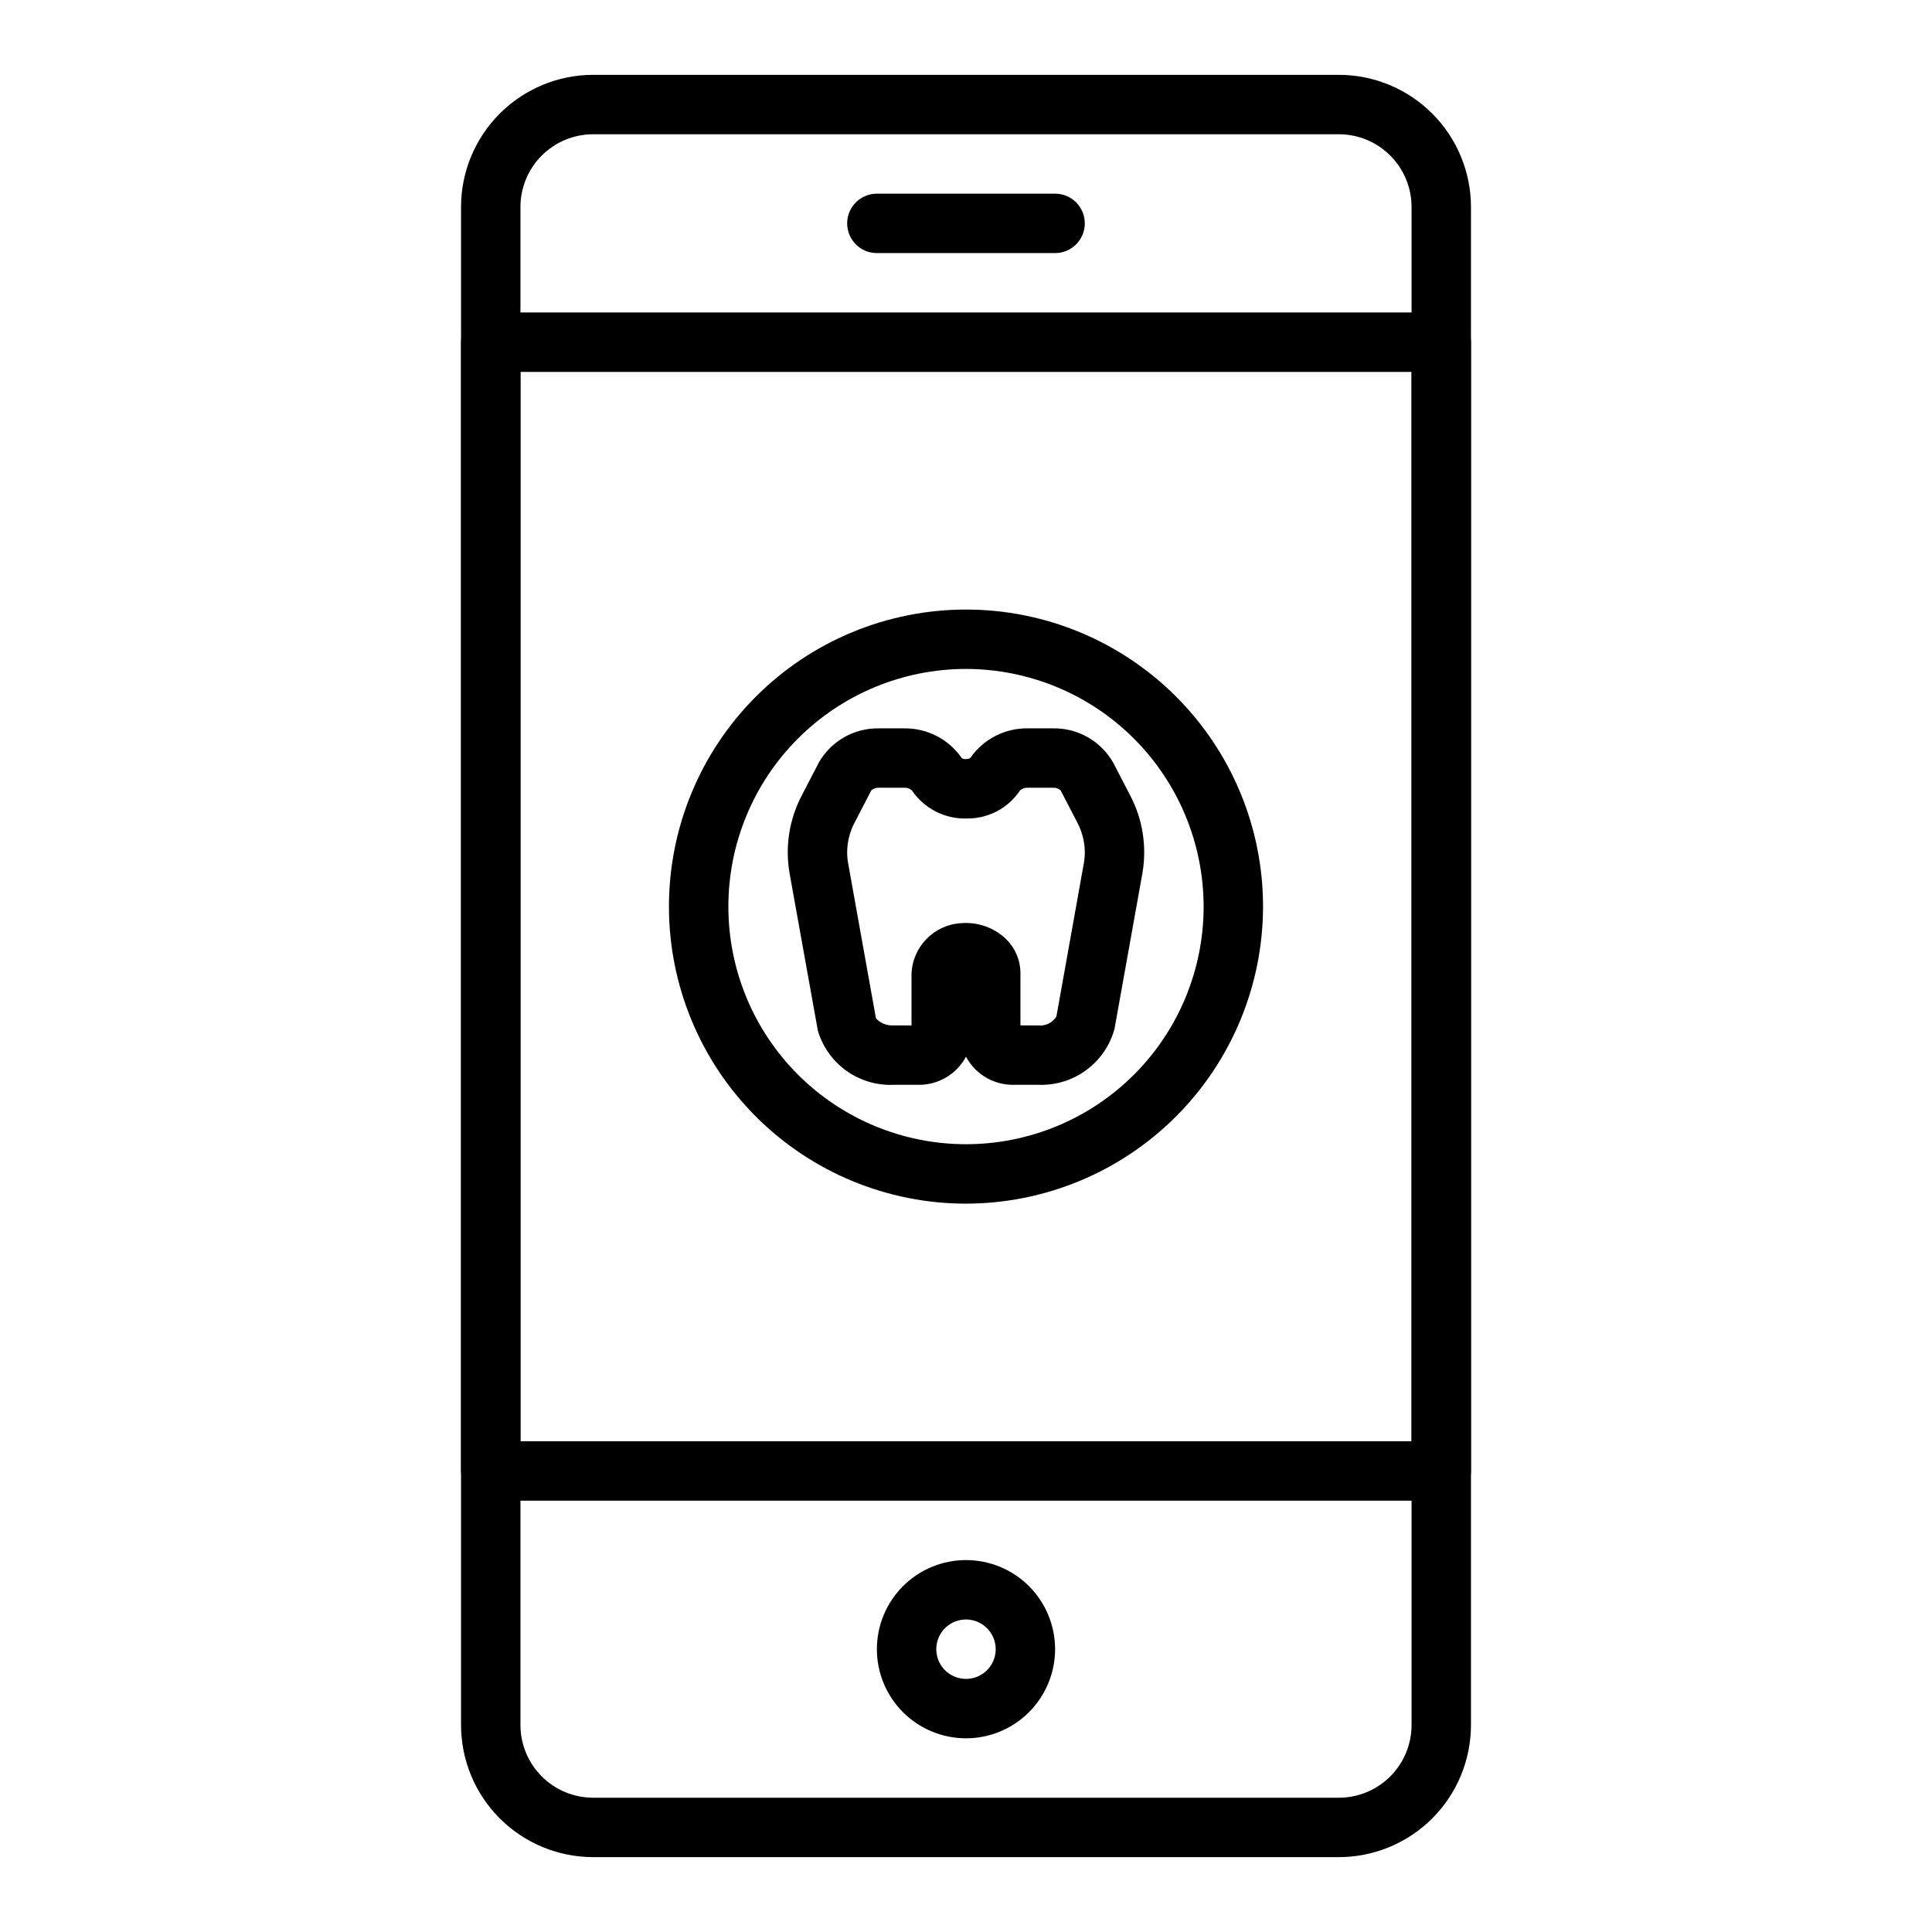
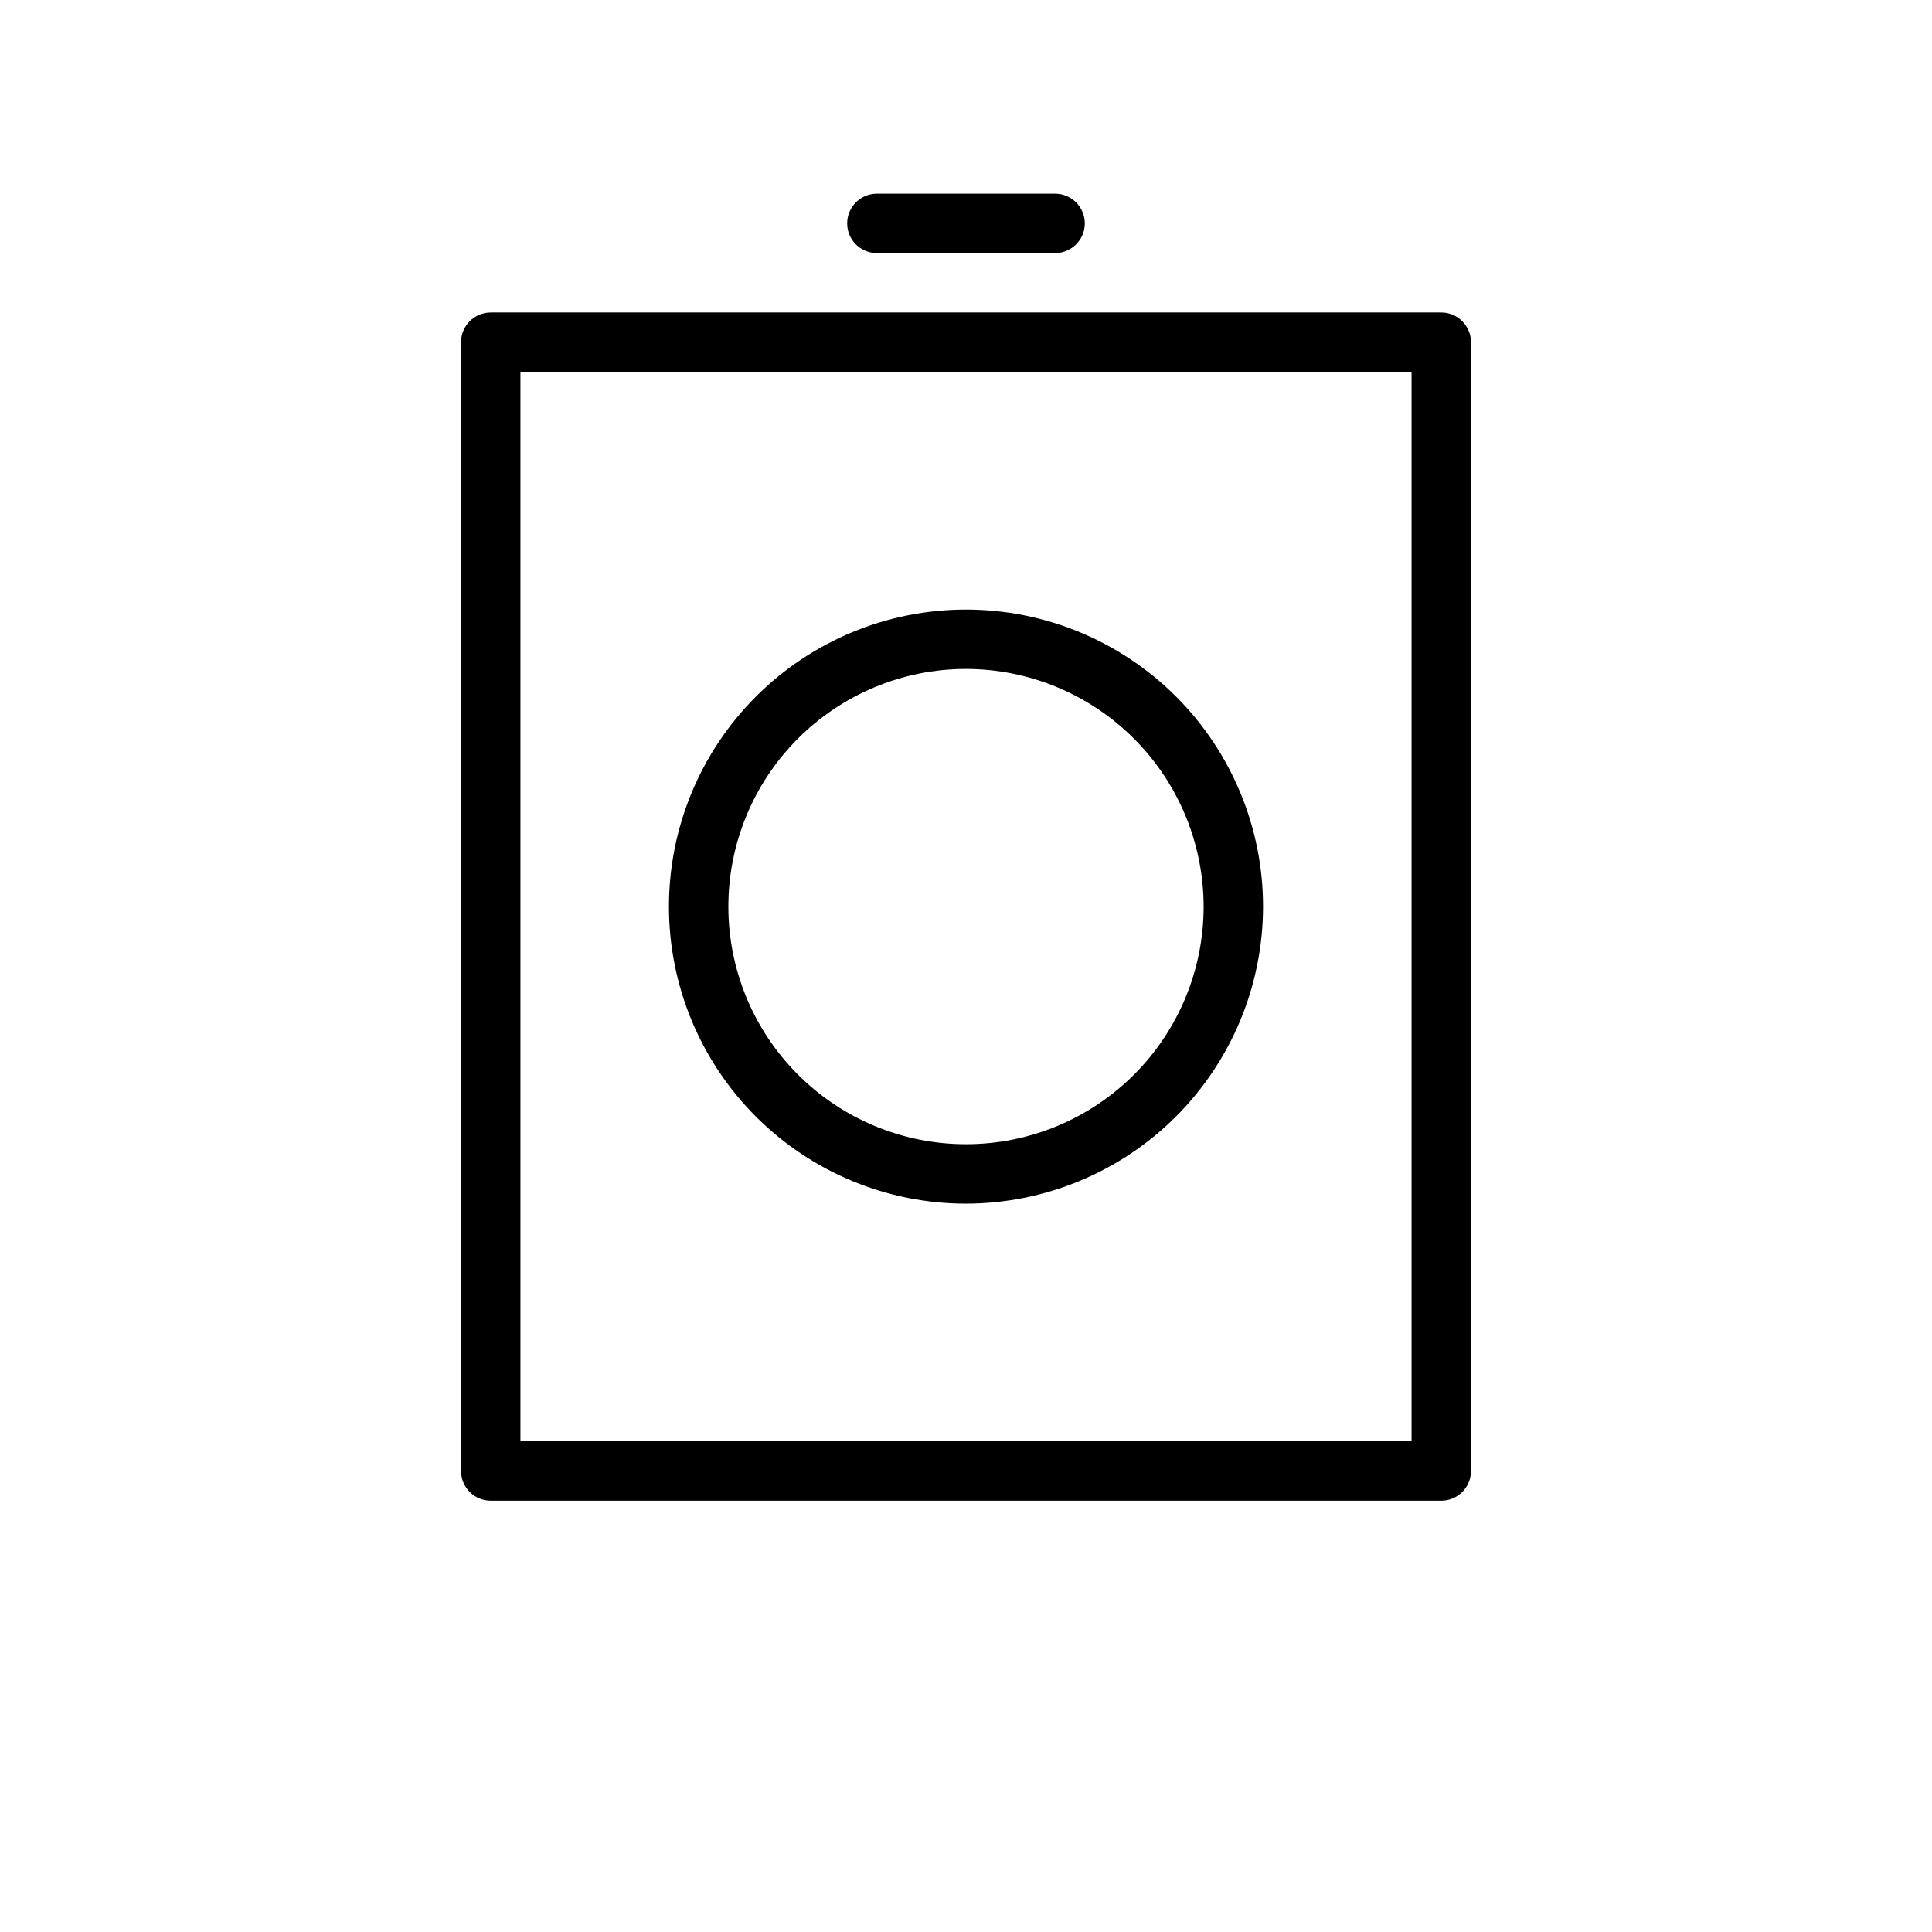
<svg xmlns="http://www.w3.org/2000/svg" fill="#000000" width="800px" height="800px" version="1.1" viewBox="144 144 512 512">
  <g>
-     <path d="m498.82 636.16h-197.64c-9.281-0.012-18.176-3.703-24.738-10.262-6.562-6.562-10.254-15.461-10.262-24.742v-402.32c0.008-9.281 3.699-18.176 10.262-24.738s15.457-10.254 24.738-10.266h197.64c9.281 0.012 18.176 3.703 24.738 10.266s10.254 15.457 10.266 24.738v402.32c-0.012 9.281-3.703 18.18-10.266 24.742-6.559 6.559-15.457 10.25-24.738 10.262zm-197.64-456.58c-5.106 0.004-10 2.035-13.613 5.644-3.609 3.613-5.641 8.508-5.644 13.613v402.32c0.008 5.106 2.035 10.004 5.648 13.613 3.609 3.609 8.504 5.641 13.609 5.644h197.64c5.106-0.004 10-2.035 13.613-5.644 3.609-3.609 5.641-8.508 5.644-13.613v-402.32c-0.004-5.106-2.035-10-5.644-13.613-3.609-3.609-8.508-5.641-13.613-5.644z" />
-     <path d="m400 604.67c-6.266 0-12.273-2.488-16.699-6.918-4.43-4.43-6.918-10.434-6.918-16.699 0-6.262 2.488-12.27 6.918-16.699 4.426-4.43 10.434-6.918 16.699-6.918 6.262 0 12.27 2.488 16.699 6.918 4.426 4.43 6.914 10.438 6.914 16.699-0.004 6.262-2.496 12.266-6.922 16.691-4.43 4.43-10.43 6.918-16.691 6.926zm0-31.488c-3.184 0-6.055 1.918-7.273 4.859-1.219 2.941-0.547 6.328 1.707 8.578 2.25 2.25 5.637 2.926 8.578 1.707 2.941-1.219 4.859-4.09 4.859-7.273-0.004-4.344-3.527-7.867-7.871-7.871z" />
    <path d="m423.61 211.07h-47.23c-4.348 0-7.871-3.523-7.871-7.871 0-4.348 3.523-7.875 7.871-7.875h47.23c4.348 0 7.875 3.527 7.875 7.875 0 4.348-3.527 7.871-7.875 7.871z" />
    <path d="m525.95 541.7h-251.9c-4.348 0-7.871-3.523-7.871-7.871v-299.14c0-4.348 3.523-7.875 7.871-7.875h251.9c2.09 0 4.09 0.832 5.566 2.309 1.477 1.477 2.309 3.477 2.309 5.566v299.14c0 2.086-0.832 4.09-2.309 5.566s-3.477 2.305-5.566 2.305zm-244.03-15.746h236.16v-283.39h-236.16z" />
    <path d="m400 462.98c-20.879 0-40.902-8.297-55.664-23.059-14.766-14.762-23.059-34.785-23.059-55.664s8.293-40.898 23.059-55.664c14.762-14.762 34.785-23.055 55.664-23.055 20.875 0 40.898 8.293 55.664 23.055 14.762 14.766 23.055 34.785 23.055 55.664-0.023 20.871-8.324 40.879-23.082 55.637-14.758 14.758-34.77 23.059-55.637 23.086zm0-141.7v-0.004c-16.703 0-32.723 6.637-44.531 18.445-11.812 11.812-18.445 27.828-18.445 44.531s6.633 32.723 18.445 44.531c11.809 11.809 27.828 18.445 44.531 18.445 16.699 0 32.719-6.637 44.531-18.445 11.809-11.809 18.445-27.828 18.445-44.531-0.02-16.695-6.664-32.703-18.469-44.508-11.805-11.809-27.812-18.449-44.508-18.469z" />
-     <path d="m419.21 431.49h-6.562c-5.281 0.082-10.168-2.797-12.652-7.457-2.488 4.66-7.371 7.539-12.656 7.457h-6.562 0.004c-4.457 0.184-8.848-1.125-12.477-3.719s-6.285-6.32-7.555-10.598l-7.484-41.613c-1.266-7.098-0.129-14.414 3.234-20.793l4.43-8.555-0.004-0.004c1.594-2.836 3.926-5.191 6.75-6.809 2.824-1.617 6.031-2.441 9.285-2.375h6.633c6.062-0.09 11.777 2.84 15.238 7.82 0.234 0.23 0.555 0.348 0.883 0.324 1.105 0 1.395-0.25 1.453-0.34 3.461-4.973 9.168-7.898 15.227-7.805h6.633c3.254-0.066 6.465 0.758 9.289 2.375 2.824 1.617 5.156 3.973 6.746 6.816l4.43 8.551c3.359 6.375 4.496 13.695 3.231 20.789l-7.367 41.102c-1.191 4.387-3.828 8.238-7.488 10.93-3.656 2.691-8.117 4.066-12.656 3.902zm-4.781-15.742h4.781v-0.004c1.914 0.203 3.769-0.73 4.754-2.383l7.262-40.582c0.172-0.953 0.258-1.922 0.258-2.891-0.012-2.746-0.688-5.445-1.969-7.871l-0.004-0.004-4.434-8.559v-0.004c-0.566-0.488-1.305-0.734-2.051-0.684h-6.633c-0.754-0.059-1.504 0.195-2.066 0.703-3.125 4.695-8.414 7.496-14.055 7.441-5.82 0.195-11.332-2.609-14.605-7.426-0.559-0.52-1.312-0.781-2.074-0.719h-6.633c-0.754-0.055-1.496 0.199-2.062 0.699l-4.422 8.543v0.004c-1.285 2.426-1.961 5.129-1.969 7.875-0.004 0.969 0.086 1.938 0.258 2.894l7.371 41.094v-0.004c1.18 1.301 2.891 1.988 4.644 1.871h4.781v-13.609c0.238-7.227 5.953-13.074 13.168-13.484 4.195-0.344 8.352 1.047 11.492 3.848 2.668 2.398 4.195 5.812 4.207 9.402z" />
  </g>
</svg>